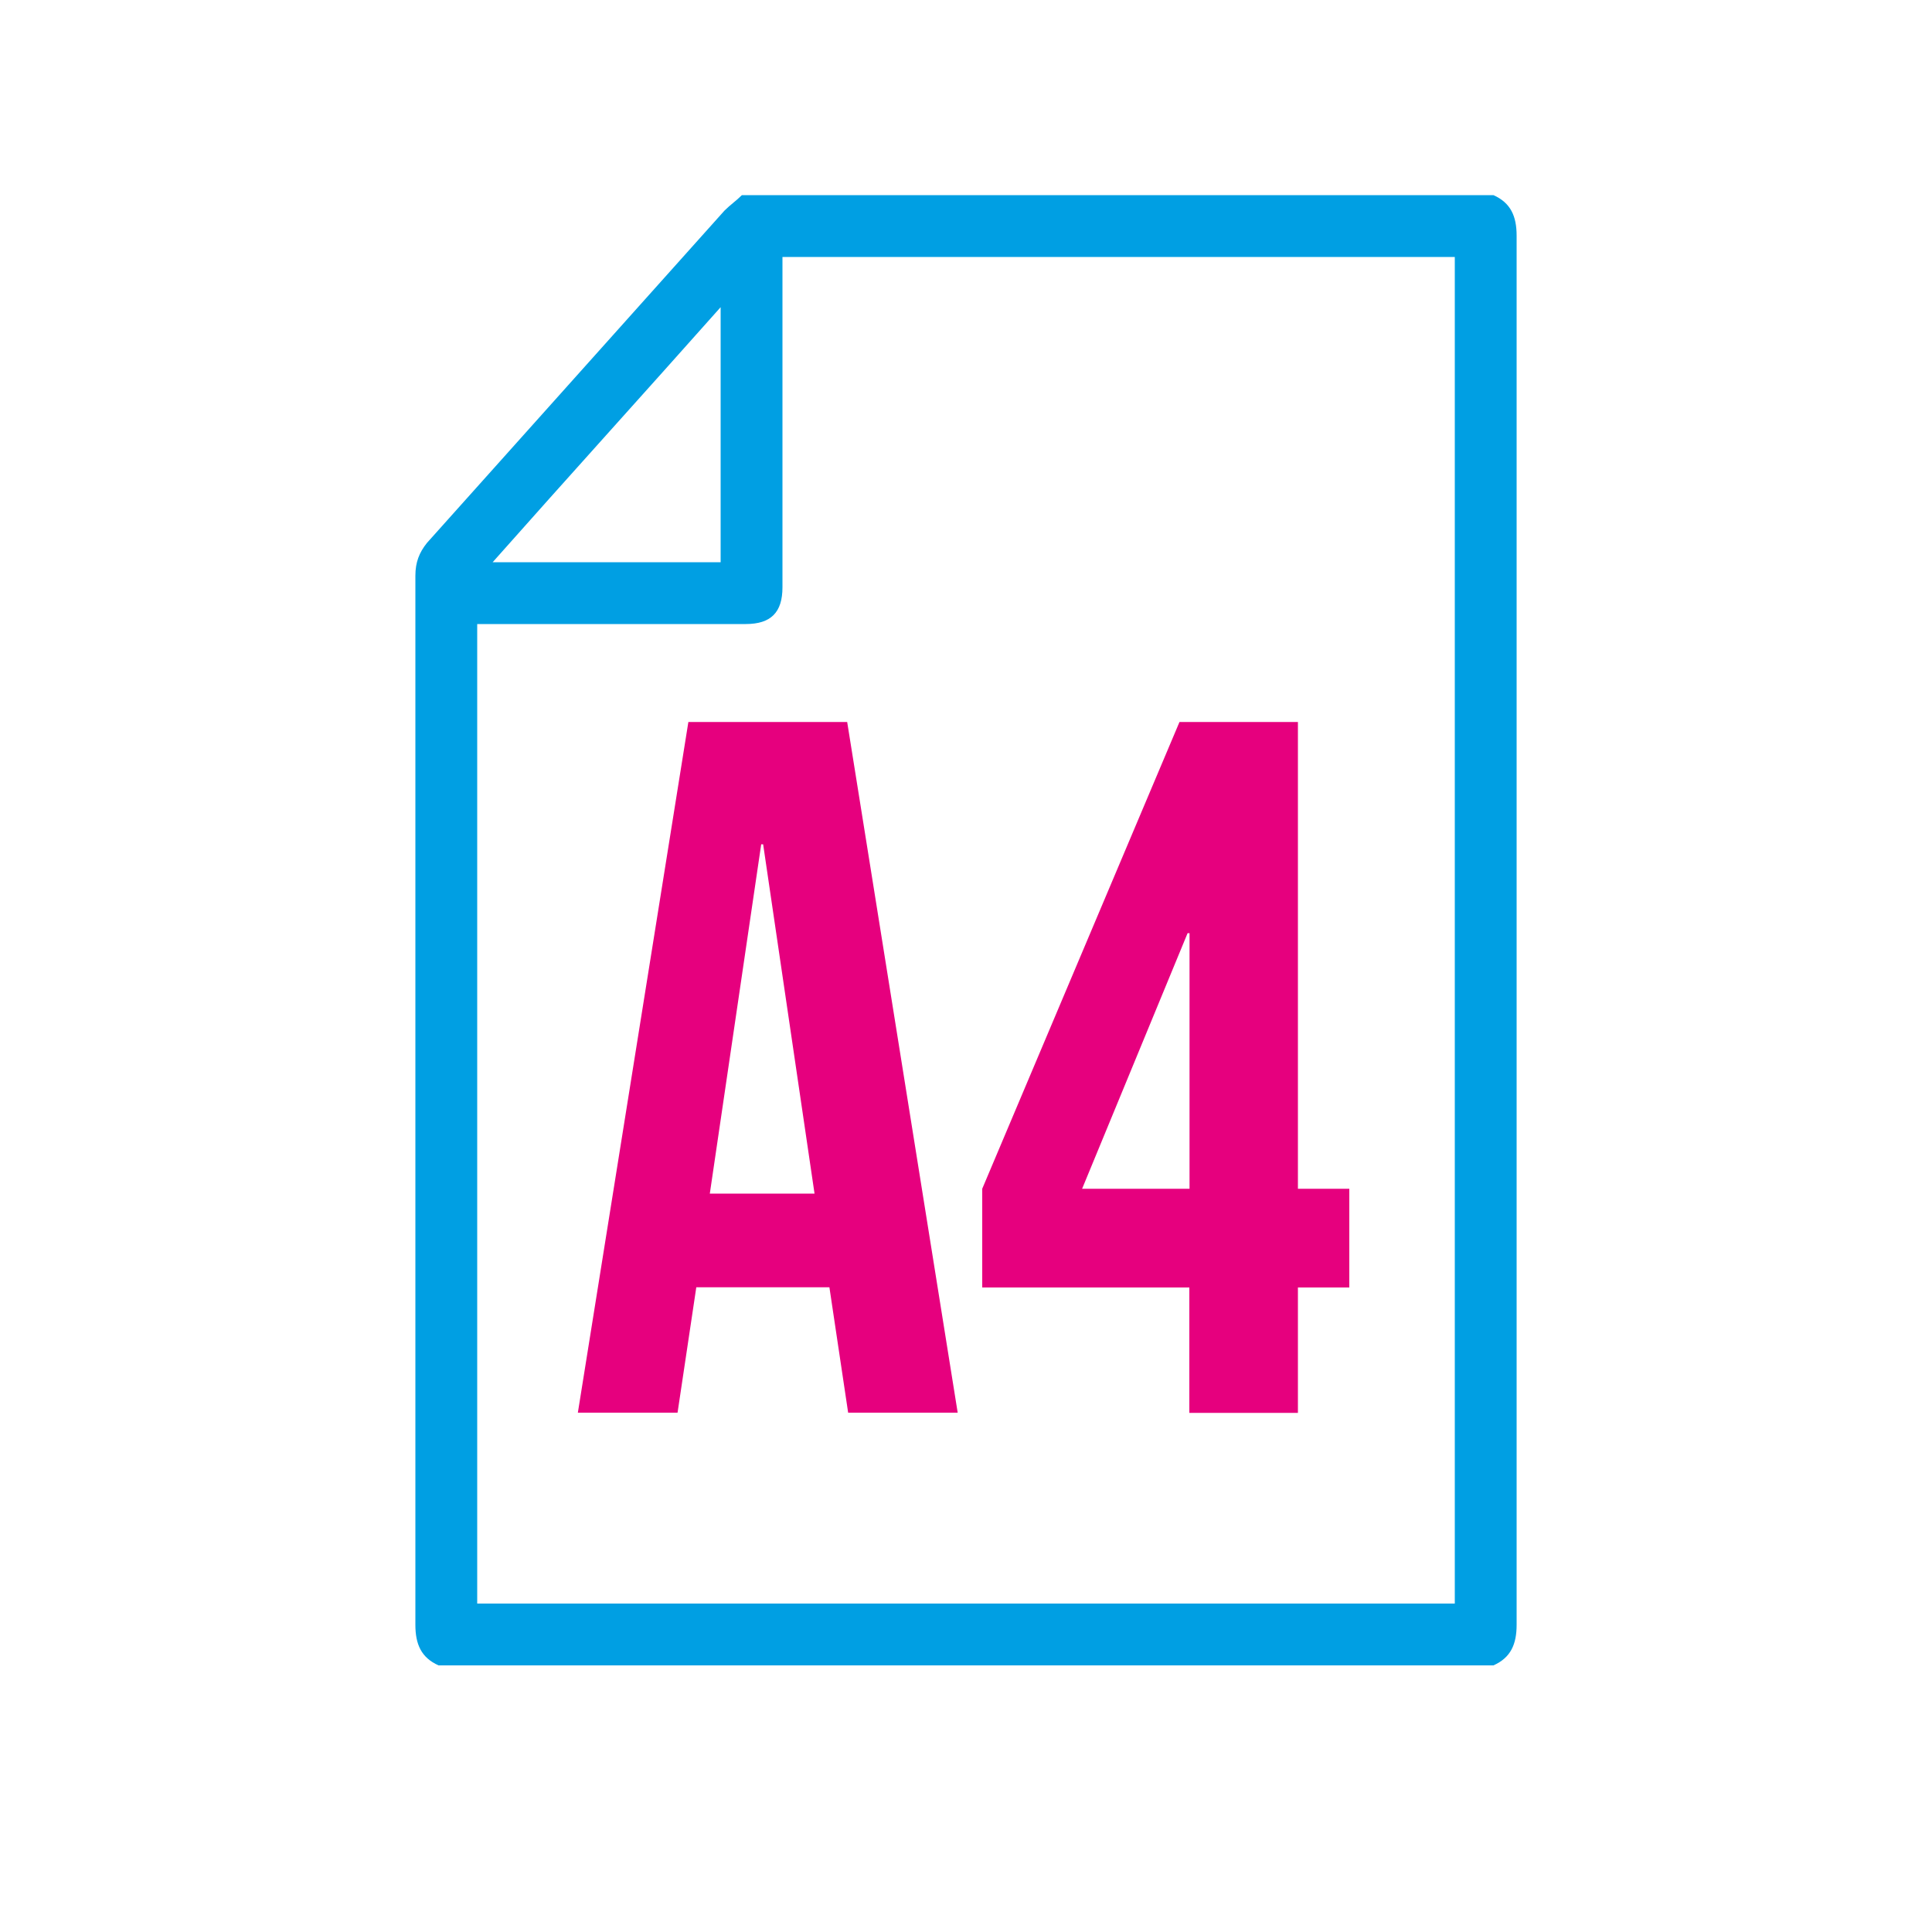
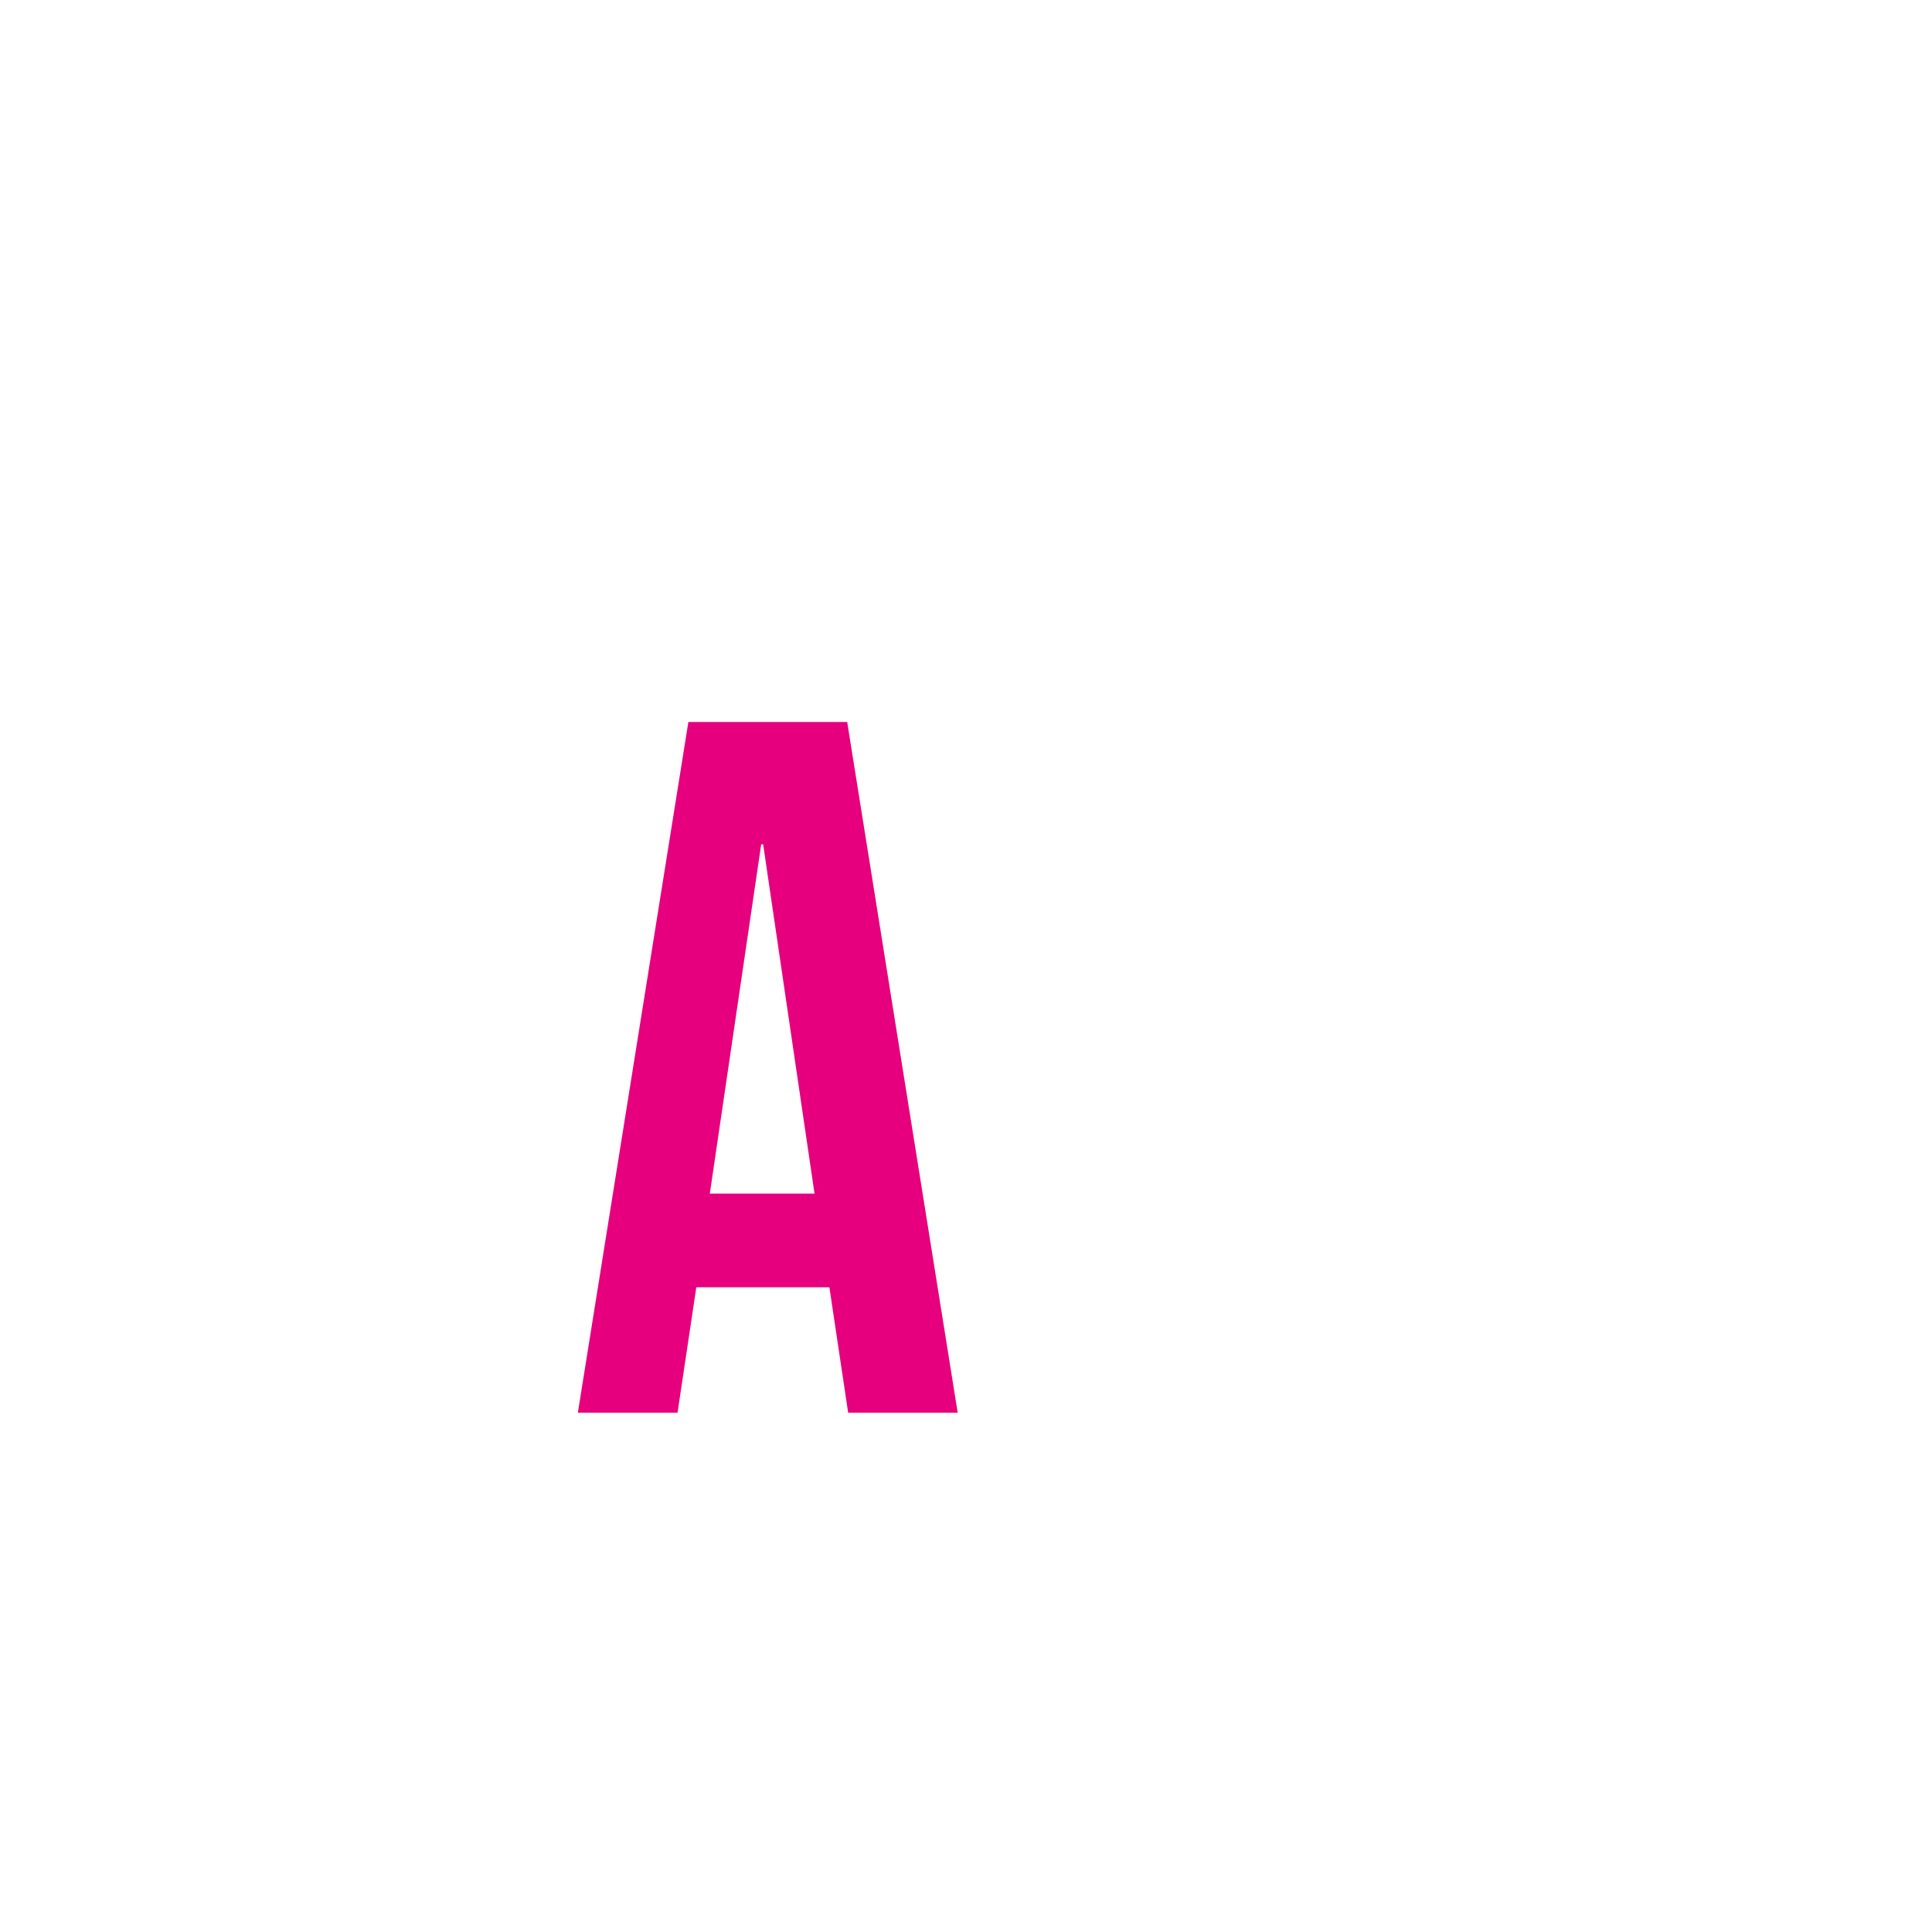
<svg xmlns="http://www.w3.org/2000/svg" version="1.1" viewBox="0 0 100 100">
  <defs>
    <style> .cls-1 { fill: #e6007e; } .cls-2 { fill: #009fe3; } </style>
  </defs>
  <g>
    <g id="Layer_1">
-       <path class="cls-2" d="M22.7,86.2c-.9-.4-1.2-1.1-1.2-2.1V29.8c0-.7.2-1.2.6-1.7,5.1-5.7,10.3-11.5,15.4-17.2.3-.3.6-.5.9-.8h38.9c.9.4,1.2,1.1,1.2,2.1v71.9c0,1-.3,1.7-1.2,2.1H22.7ZM40.5,13.3v17.1c0,1.3-.6,1.9-1.9,1.9h-13.9v50.7h50.6V13.3c-11.6,0-23.2,0-34.8,0ZM37.3,15.9c-4,4.5-7.9,8.8-11.8,13.2h11.8v-13.2Z" />
      <g>
        <path class="cls-1" d="M49.57,73.12h-5.67l-.97-6.49h-6.89l-.97,6.49h-5.16l5.72-35.75h8.22l5.72,35.75ZM36.75,61.78h5.41l-2.66-18.08h-.1l-2.66,18.08Z" />
-         <path class="cls-1" d="M50.84,61.53l10.21-24.16h6.13v24.16h2.66v5.11h-2.66v6.49h-5.62v-6.49h-10.72v-5.11ZM61.57,61.53v-13.23h-.1l-5.46,13.23h5.57Z" />
      </g>
    </g>
  </g>
</svg>